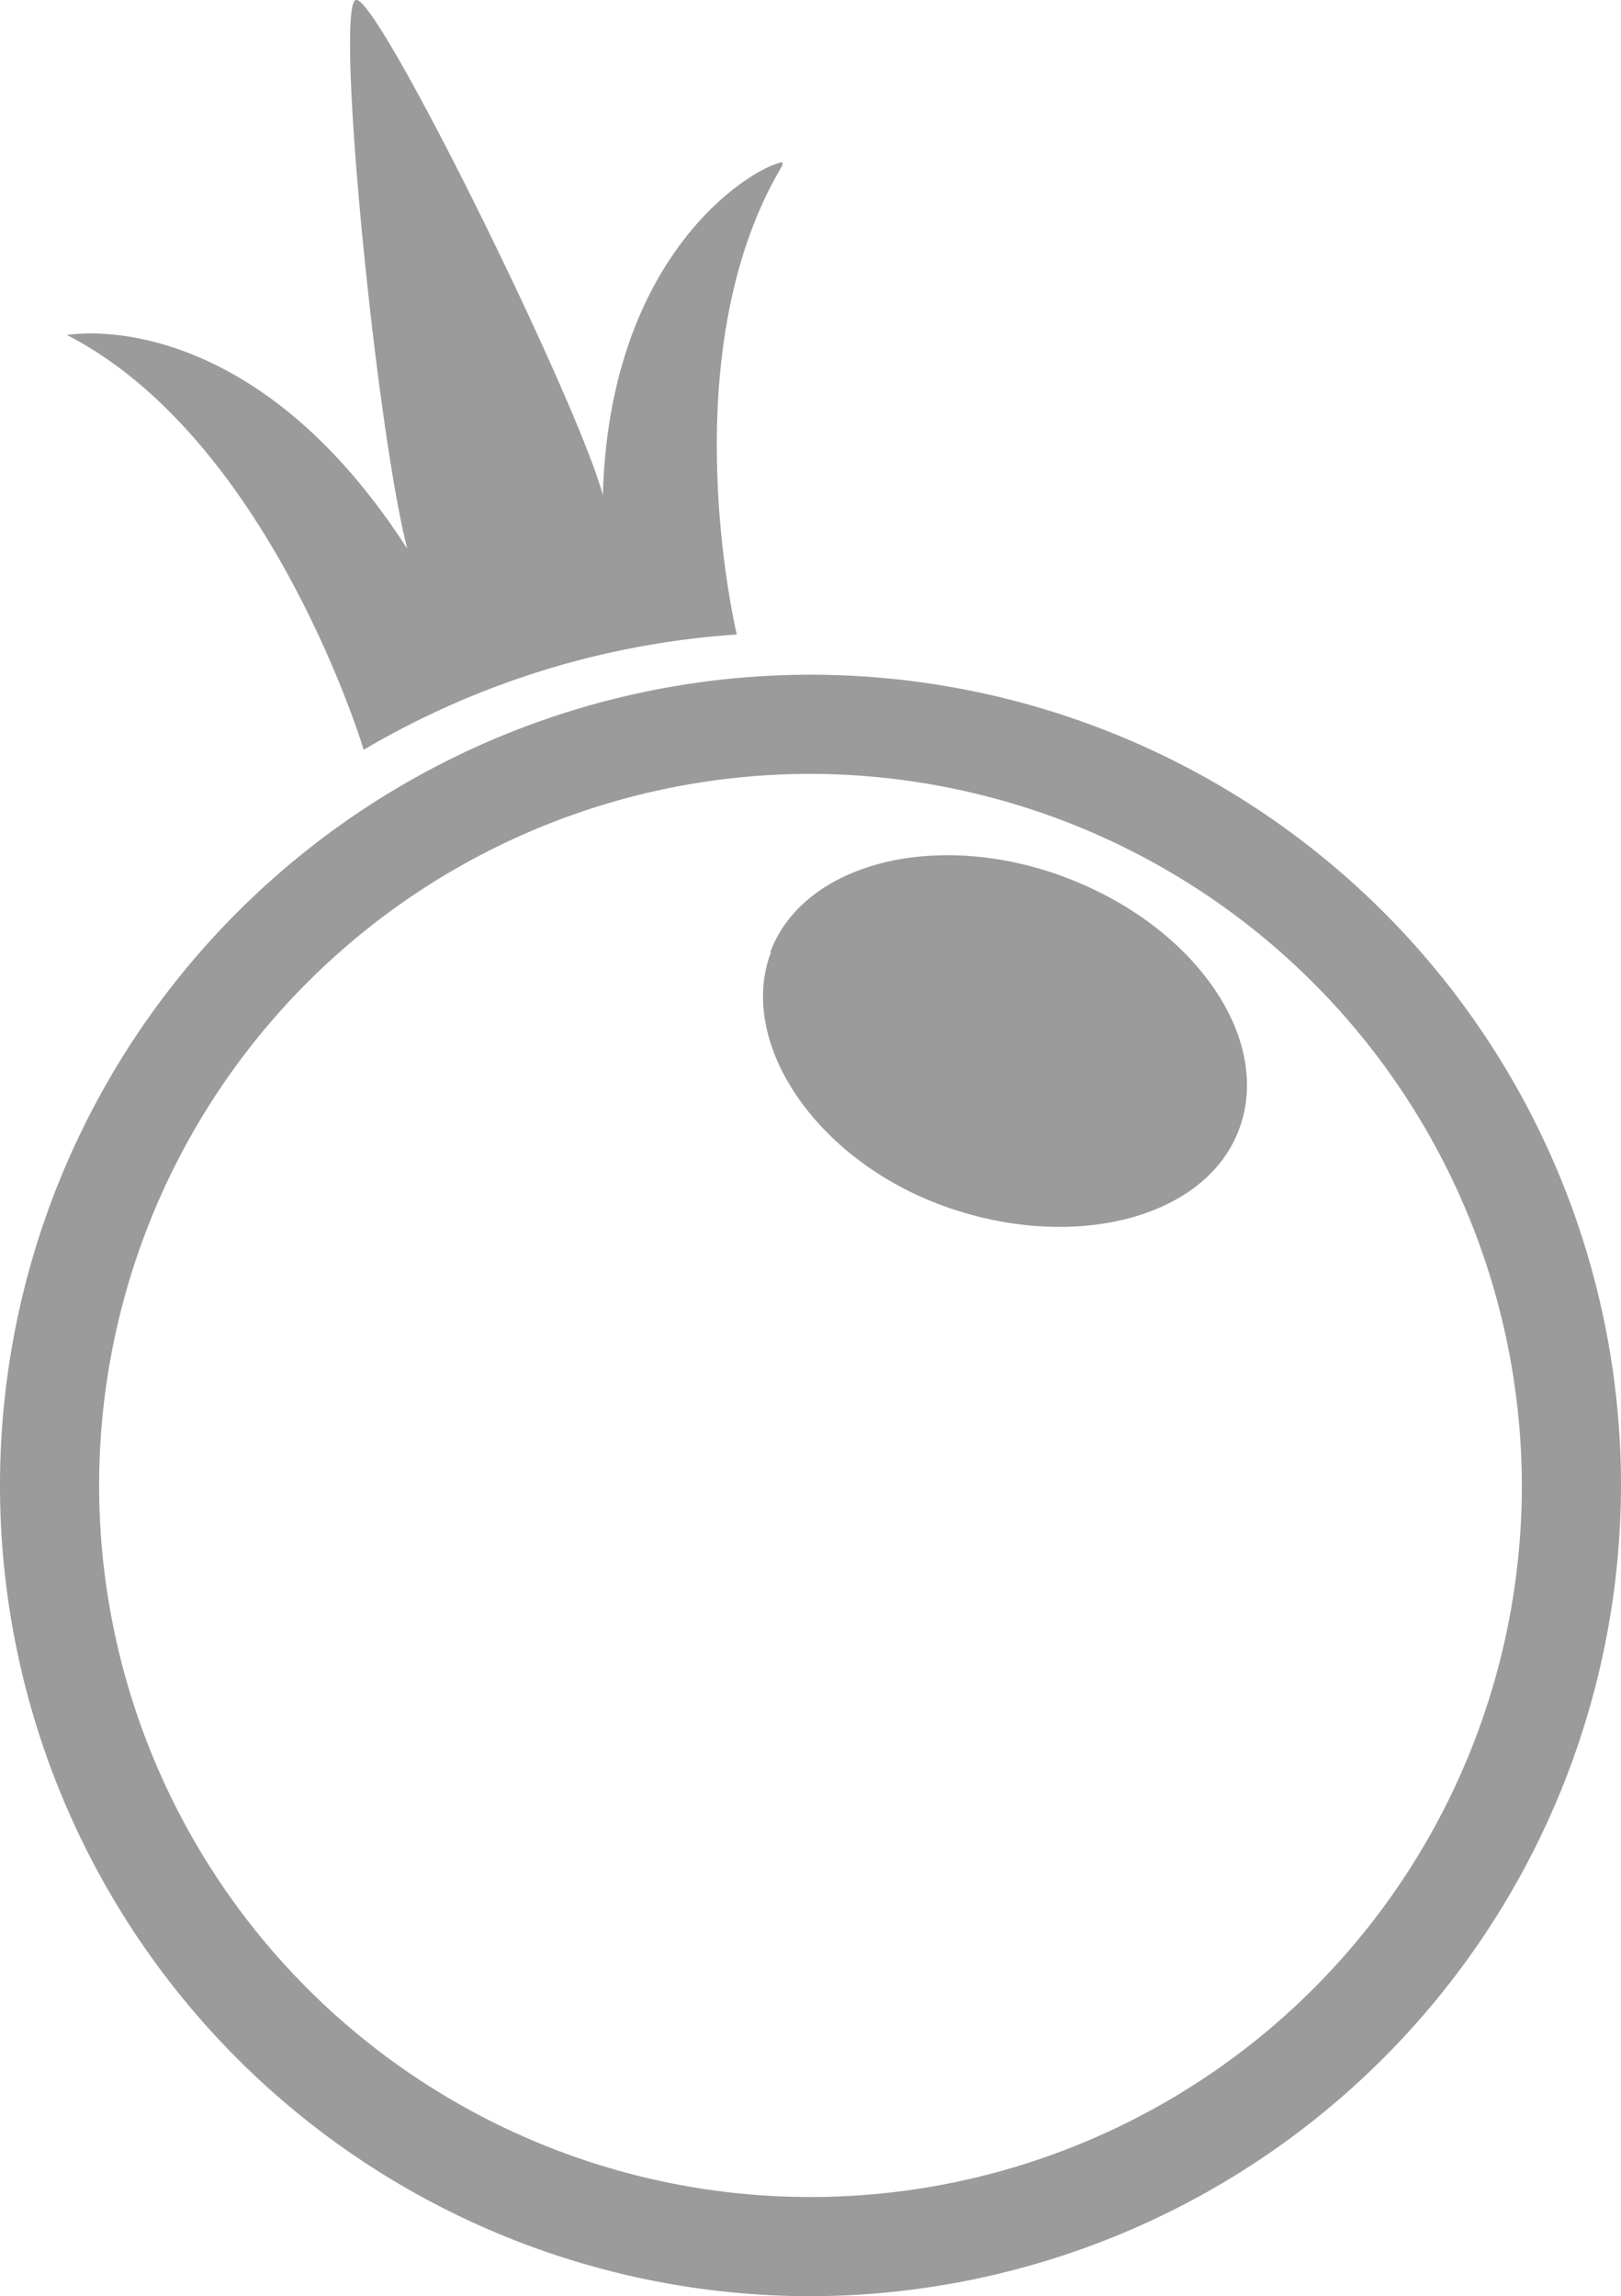
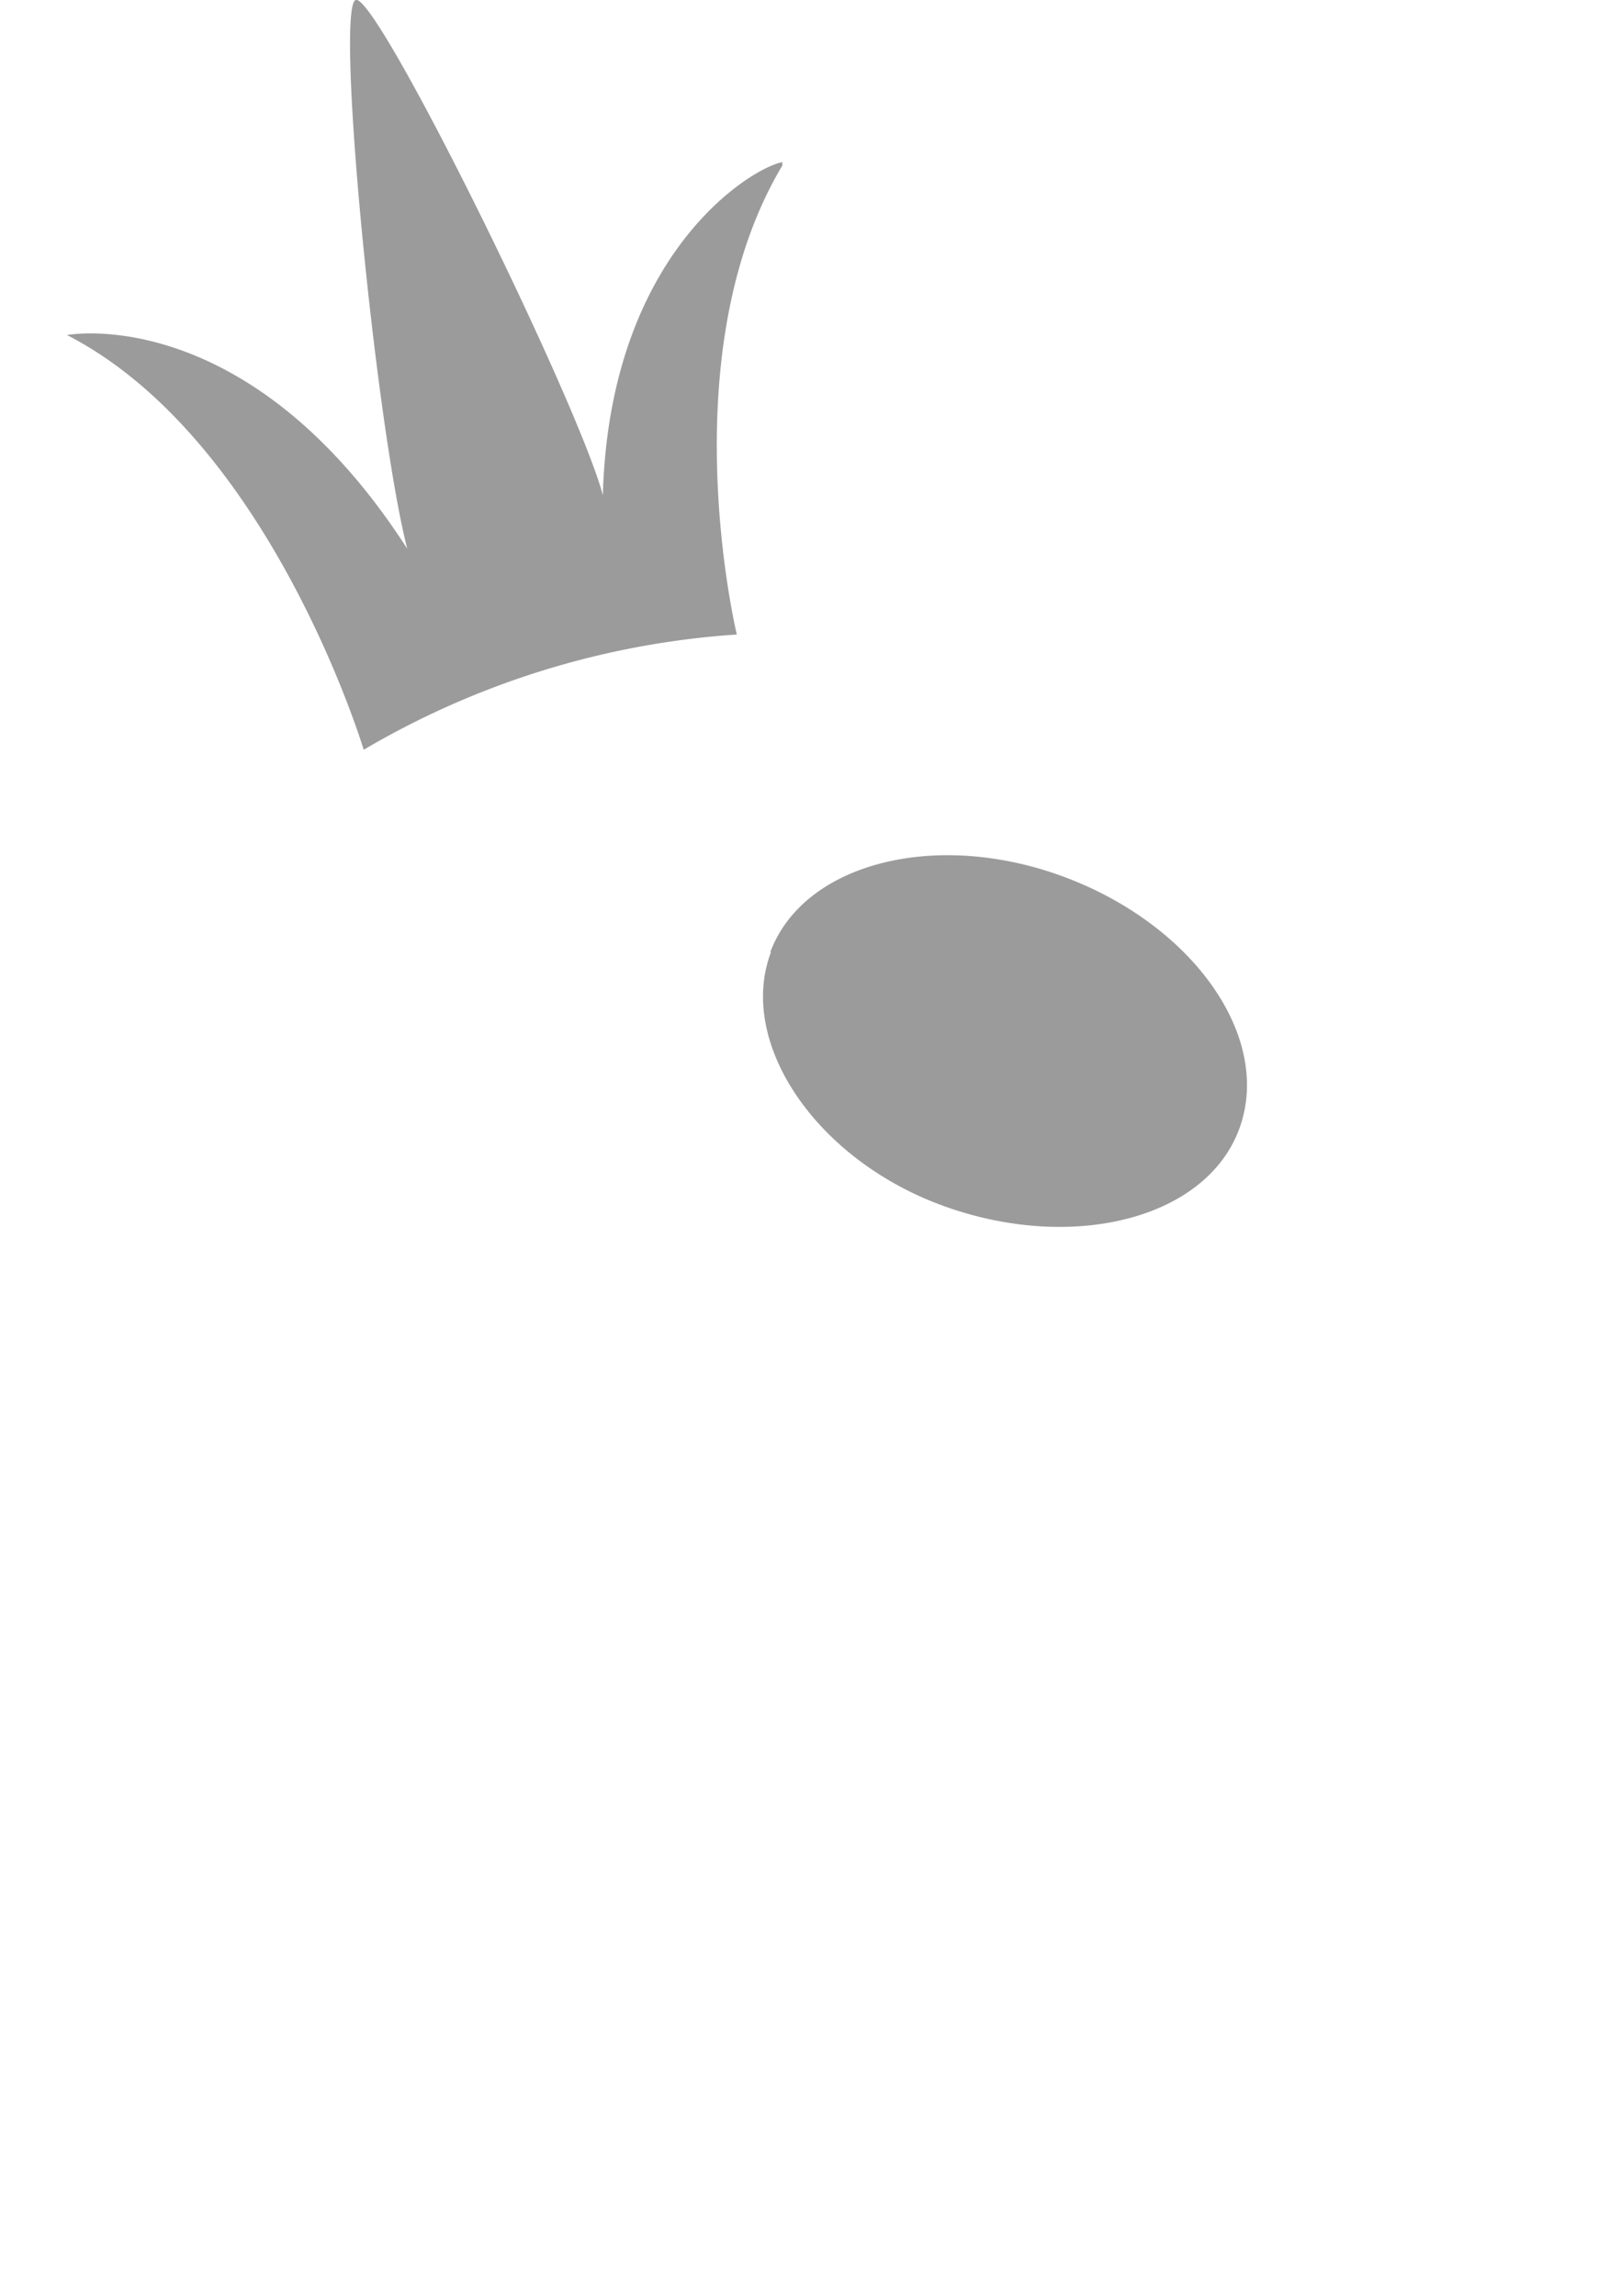
<svg xmlns="http://www.w3.org/2000/svg" viewBox="0 0 24.2 34.27">
  <defs>
    <style>.cls-1{fill:#9b9b9b;}</style>
  </defs>
  <title>PragmaticPlay-Grey</title>
  <g id="Layer_2" data-name="Layer 2">
    <g id="Layer_1-2" data-name="Layer 1">
-       <path class="cls-1" d="M12.1,34.27a12.1,12.1,0,1,1,12.1-12.1A12.12,12.12,0,0,1,12.1,34.27Zm0-22.72A10.62,10.62,0,1,0,22.72,22.17,10.64,10.64,0,0,0,12.1,11.55Z" />
      <path class="cls-1" d="M9,7.39s0,0,0,0C8.63,6,5.62-.12,5.31,0s.3,6.36.77,8.19a0,0,0,0,1,0,0C3.93,4.85,1.51,4.92,1,5,1,5,1,5,1,5c2.9,1.49,4.3,5.77,4.43,6.19a0,0,0,0,0,0,0A12.62,12.62,0,0,1,11,9.47s0,0,0,0c-.09-.38-.93-4.31.68-7,0,0,0-.05,0-.05C11.23,2.5,9.1,3.77,9,7.39Zm2.5,6.82C12,12.87,14,12.37,15.92,13.1S19,15.5,18.5,16.85,16,18.69,14.09,18,11,15.56,11.51,14.21Z" />
    </g>
  </g>
</svg>